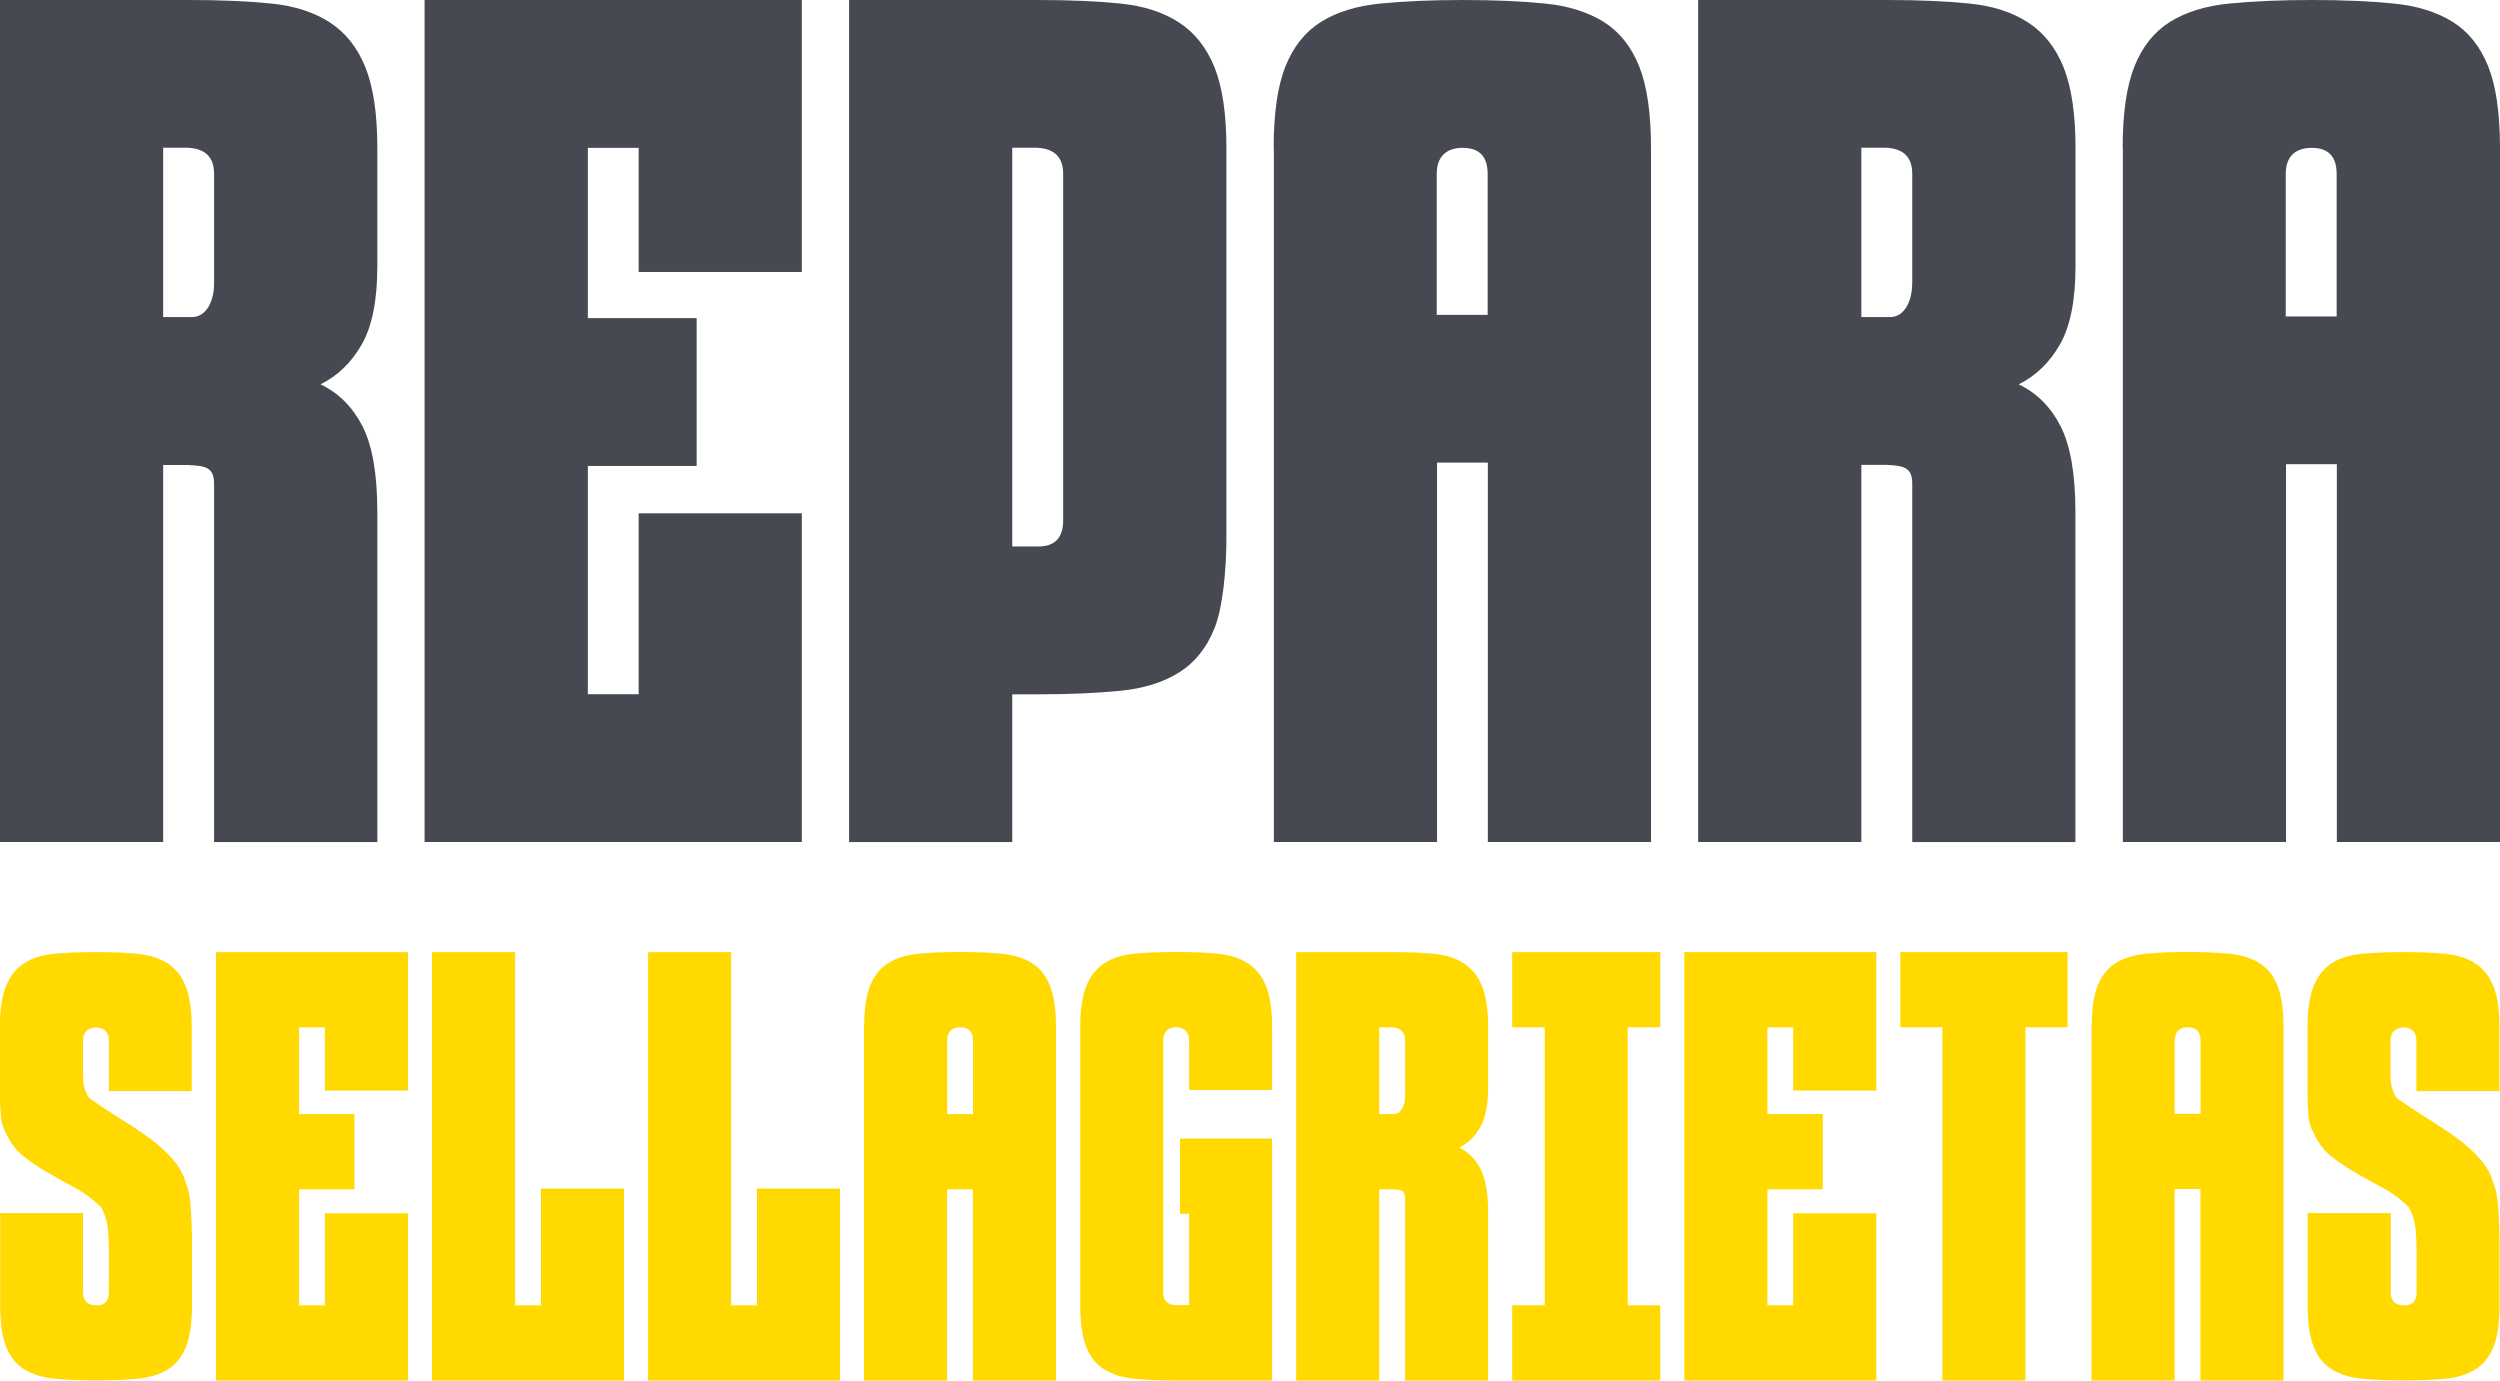
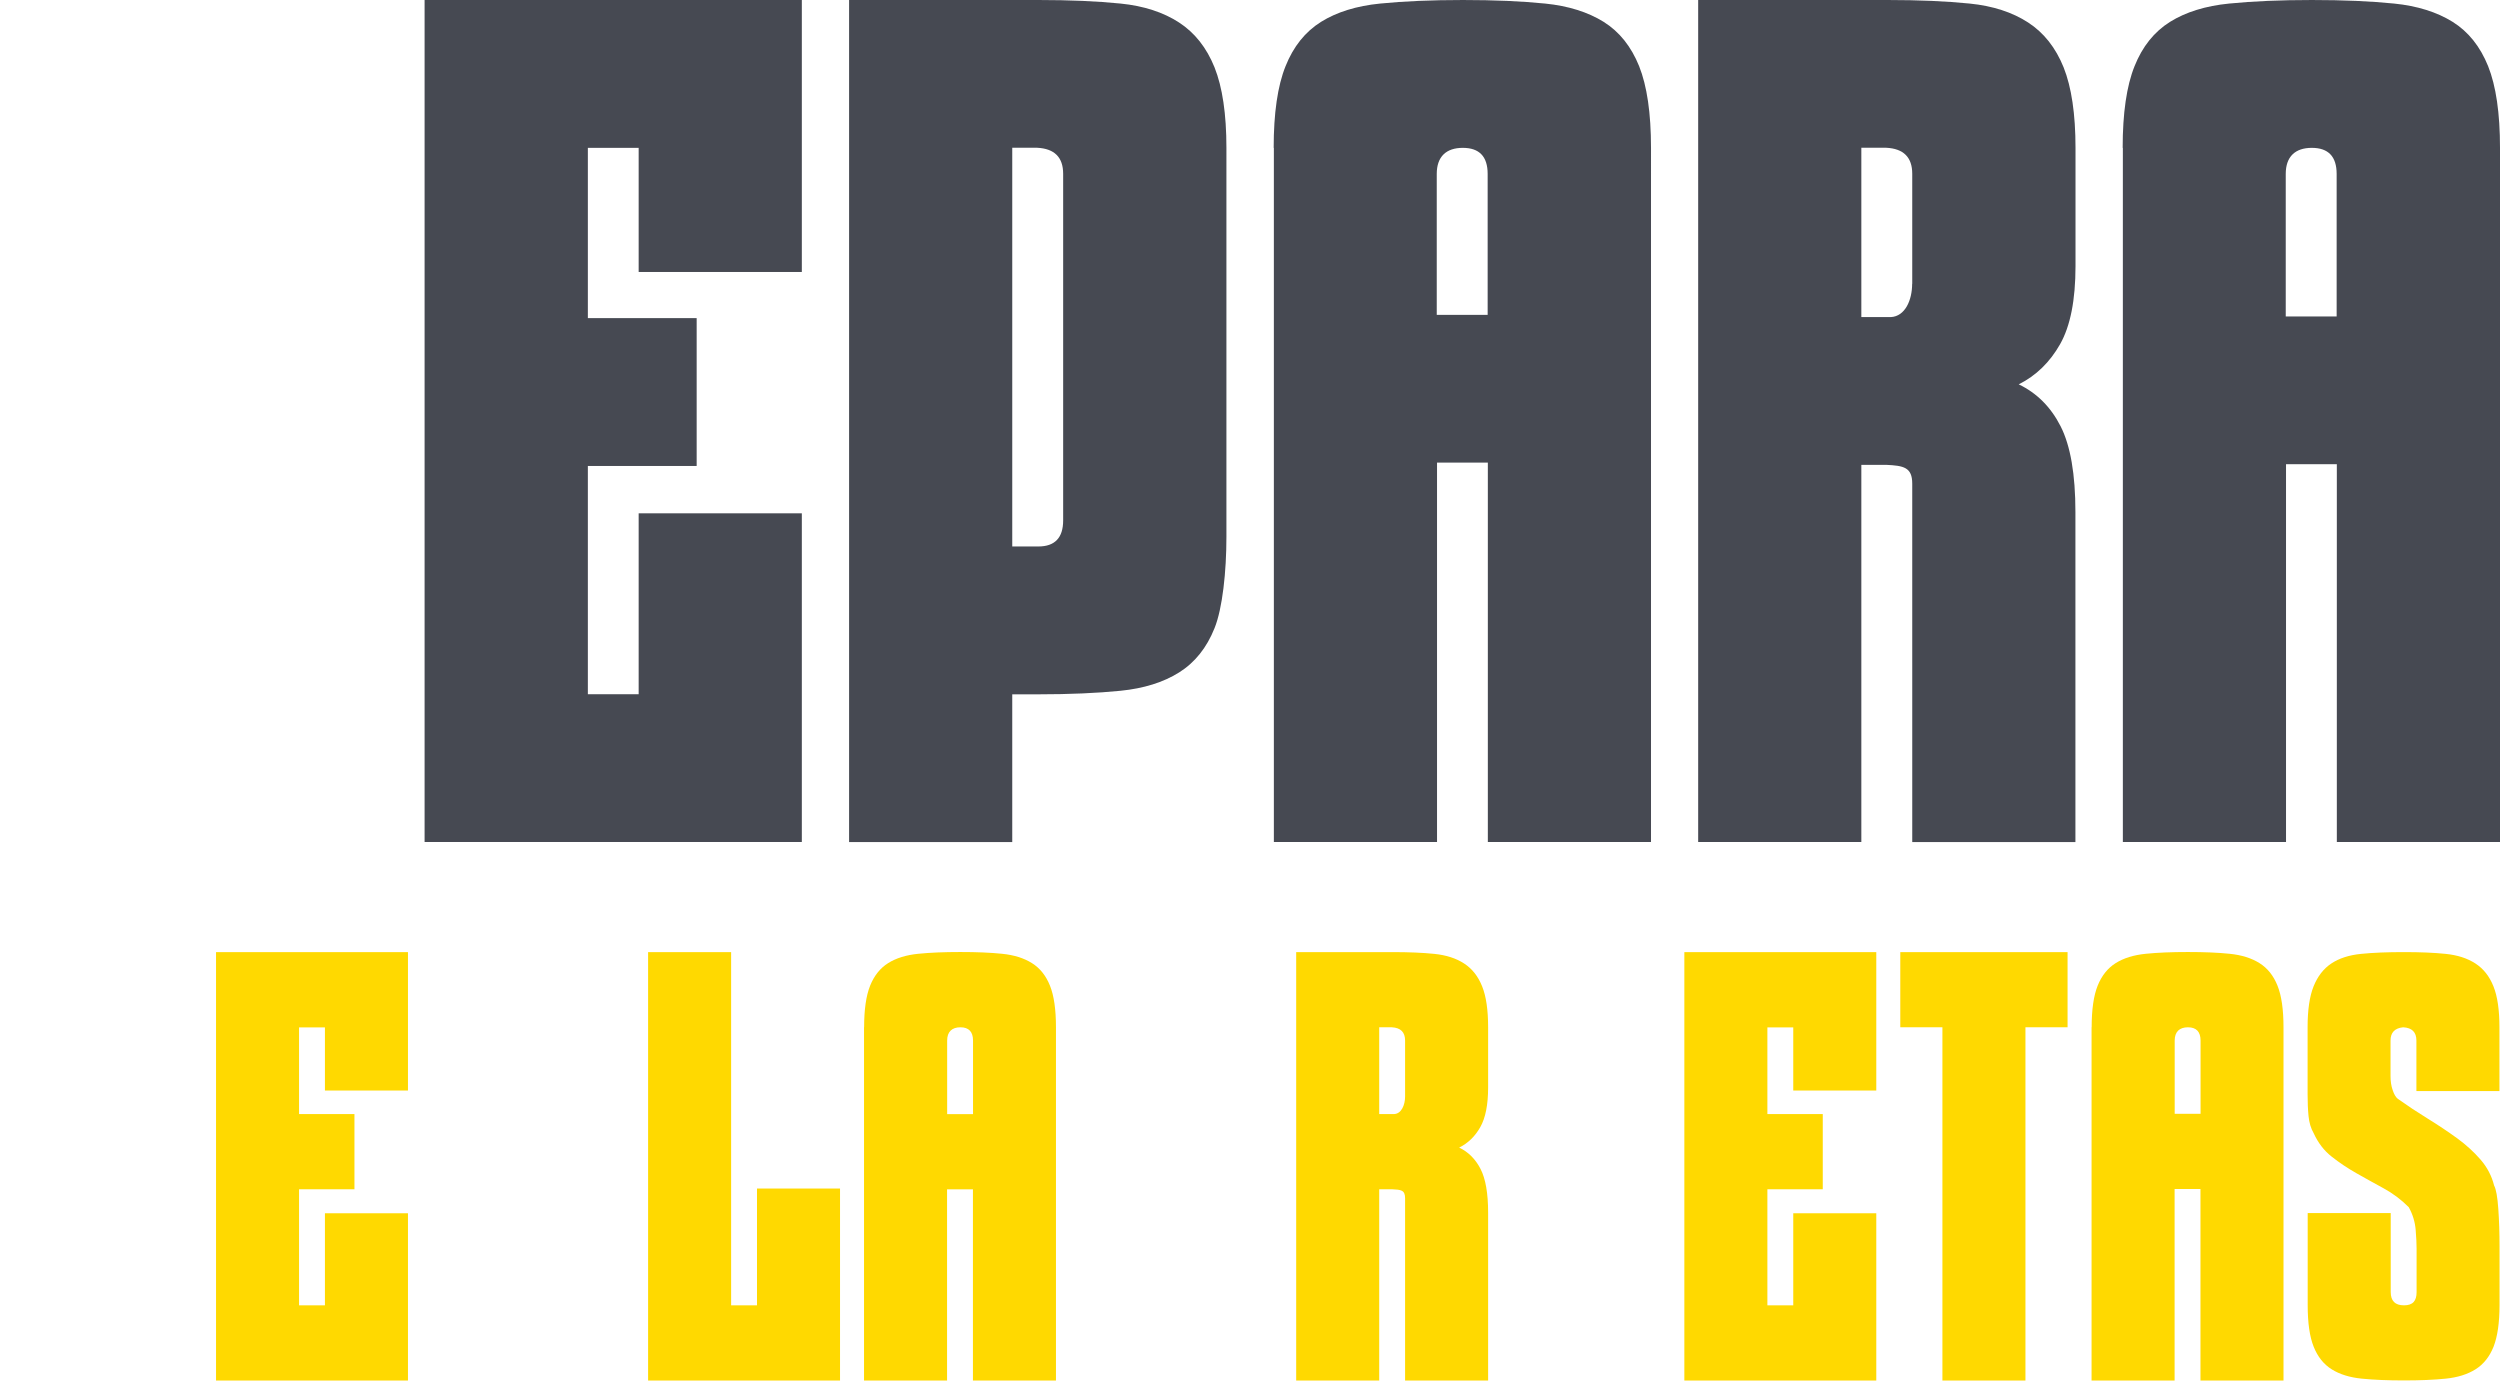
<svg xmlns="http://www.w3.org/2000/svg" id="Capa_2" viewBox="0 0 267.67 147.81">
  <defs>
    <style>.cls-1{fill:#ffd900;}.cls-2{fill:#464952;}</style>
  </defs>
  <g id="Capa_1-2">
    <g>
      <g>
-         <path class="cls-1" d="M8.89,138.34c0,.95,.47,1.42,1.42,1.42s1.35-.47,1.35-1.42v-4.64c0-.52-.03-1.19-.1-2.03-.06-.84-.31-1.64-.74-2.42-.82-.82-1.72-1.49-2.71-2.03-.99-.54-1.95-1.07-2.9-1.61-.95-.54-1.83-1.13-2.64-1.77-.82-.64-1.46-1.48-1.93-2.51-.3-.52-.48-1.13-.55-1.84s-.1-1.49-.1-2.35v-7.15c0-1.85,.21-3.31,.64-4.38,.43-1.07,1.06-1.89,1.9-2.45,.84-.56,1.9-.9,3.19-1.03,1.29-.13,2.81-.19,4.57-.19s3.21,.06,4.48,.19c1.27,.13,2.33,.47,3.19,1.03,.86,.56,1.5,1.37,1.93,2.45,.43,1.07,.64,2.53,.64,4.38v6.83H11.66v-5.41c0-.9-.47-1.37-1.42-1.42-.9,.09-1.35,.56-1.35,1.42v3.8c0,.56,.07,1.06,.23,1.51,.15,.45,.33,.76,.55,.93,1.03,.73,2.1,1.44,3.22,2.13,1.12,.69,2.16,1.39,3.13,2.09s1.8,1.47,2.51,2.29c.71,.82,1.19,1.74,1.45,2.77,.21,.39,.36,1.22,.45,2.51,.09,1.29,.13,2.62,.13,3.99v6.31c0,1.89-.22,3.37-.64,4.45-.43,1.07-1.07,1.88-1.93,2.42-.86,.54-1.92,.87-3.19,1-1.27,.13-2.76,.19-4.48,.19s-3.22-.06-4.51-.19c-1.29-.13-2.36-.46-3.22-1-.86-.54-1.5-1.34-1.93-2.42-.43-1.07-.64-2.55-.64-4.45v-9.86H8.89v8.44Z" />
        <path class="cls-1" d="M43.68,147.81H23.13v-45.87h20.55v14.82h-8.89v-6.76h-2.77v9.28h5.93v8.05h-5.93v12.43h2.77v-9.86h8.89v17.91Z" />
-         <path class="cls-1" d="M66.81,147.81h-20.55v-45.87h8.89v37.82h2.77v-12.51h8.89v20.56Z" />
        <path class="cls-1" d="M89.94,147.81h-20.55v-45.87h8.89v37.82h2.77v-12.51h8.89v20.56Z" />
        <path class="cls-1" d="M92.52,109.99c0-1.89,.21-3.37,.64-4.45,.43-1.07,1.07-1.88,1.93-2.42,.86-.54,1.93-.87,3.22-1,1.29-.13,2.79-.19,4.51-.19s3.21,.06,4.48,.19c1.27,.13,2.33,.46,3.19,1,.86,.54,1.5,1.34,1.93,2.42,.43,1.07,.64,2.56,.64,4.45v37.82h-8.89v-20.47h-2.77v20.47h-8.89v-37.82Zm8.89,9.3h2.77v-7.88c0-.94-.45-1.42-1.35-1.42s-1.42,.47-1.42,1.42v7.88Z" />
-         <path class="cls-1" d="M136.2,147.81h-10.24c-1.72,0-3.22-.06-4.51-.19-1.29-.13-2.36-.46-3.22-1-.86-.54-1.5-1.34-1.93-2.42-.43-1.07-.64-2.55-.64-4.45v-29.77c0-1.85,.21-3.31,.64-4.38,.43-1.07,1.06-1.89,1.9-2.45,.84-.56,1.9-.9,3.19-1.03,1.29-.13,2.81-.19,4.57-.19s3.21,.06,4.48,.19c1.27,.13,2.33,.47,3.19,1.03,.86,.56,1.5,1.37,1.93,2.45,.43,1.07,.64,2.53,.64,4.38v6.72h-8.89v-5.31c0-.9-.47-1.37-1.42-1.42-.9,.09-1.35,.56-1.35,1.42v26.93c0,.95,.47,1.42,1.42,1.42h1.35v-9.79h-.97v-8.05h9.86v25.9Z" />
        <path class="cls-1" d="M138.78,147.81v-45.87h10.31c1.72,0,3.21,.06,4.48,.19,1.27,.13,2.33,.47,3.19,1.03,.86,.56,1.5,1.37,1.93,2.45,.43,1.07,.64,2.53,.64,4.38v6.44c0,1.85-.28,3.26-.84,4.25-.56,.99-1.31,1.72-2.26,2.19,.99,.47,1.75,1.24,2.29,2.29,.54,1.05,.81,2.61,.81,4.67v17.98h-8.89v-19.52c0-.9-.47-.91-1.42-.96h-1.35v20.48h-8.89Zm11.66-30.41v-5.99c0-.9-.47-1.37-1.42-1.42h-1.35v9.29h1.61c.77-.04,1.16-.98,1.16-1.88Z" />
-         <path class="cls-1" d="M161.91,139.76h3.48v-29.77h-3.48v-8.05h15.85v8.05h-3.48v29.77h3.48v8.05h-15.85v-8.05Z" />
        <path class="cls-1" d="M200.89,147.81h-20.55v-45.87h20.55v14.82h-8.89v-6.76h-2.77v9.28h5.93v8.05h-5.93v12.43h2.77v-9.86h8.89v17.91Z" />
        <path class="cls-1" d="M207.97,109.99h-4.51v-8.05h17.91v8.05h-4.51v37.82h-8.89v-37.82Z" />
        <path class="cls-1" d="M223.95,109.99c0-1.89,.21-3.37,.64-4.45,.43-1.07,1.07-1.88,1.93-2.42,.86-.54,1.93-.87,3.22-1,1.29-.13,2.79-.19,4.51-.19s3.21,.06,4.48,.19c1.27,.13,2.33,.46,3.19,1,.86,.54,1.5,1.34,1.93,2.42,.43,1.07,.64,2.56,.64,4.45v37.82h-8.89v-20.51h-2.77v20.51h-8.89v-37.82Zm8.89,9.26h2.77v-7.84c0-.94-.45-1.42-1.35-1.42s-1.42,.47-1.42,1.42v7.84Z" />
        <path class="cls-1" d="M255.97,138.34c0,.95,.47,1.42,1.42,1.42s1.35-.47,1.35-1.42v-4.64c0-.52-.03-1.19-.1-2.03s-.31-1.64-.74-2.42c-.82-.82-1.72-1.49-2.71-2.03-.99-.54-1.95-1.07-2.9-1.61-.95-.54-1.83-1.13-2.64-1.77-.82-.64-1.46-1.48-1.93-2.51-.3-.52-.48-1.13-.55-1.84s-.1-1.49-.1-2.35v-7.15c0-1.85,.21-3.31,.64-4.38,.43-1.07,1.06-1.89,1.9-2.45,.84-.56,1.9-.9,3.19-1.03,1.29-.13,2.81-.19,4.57-.19s3.21,.06,4.48,.19c1.27,.13,2.33,.47,3.19,1.03,.86,.56,1.5,1.37,1.93,2.45,.43,1.07,.64,2.53,.64,4.38v6.83h-8.89v-5.41c0-.9-.47-1.37-1.42-1.42-.9,.09-1.35,.56-1.35,1.42v3.8c0,.56,.07,1.06,.23,1.51,.15,.45,.33,.76,.55,.93,1.03,.73,2.1,1.44,3.22,2.13,1.12,.69,2.16,1.39,3.13,2.09,.97,.71,1.8,1.47,2.51,2.29,.71,.82,1.19,1.74,1.45,2.77,.21,.39,.36,1.22,.45,2.51,.09,1.29,.13,2.62,.13,3.99v6.31c0,1.89-.22,3.37-.64,4.45-.43,1.07-1.07,1.88-1.93,2.42-.86,.54-1.92,.87-3.19,1-1.27,.13-2.76,.19-4.48,.19s-3.22-.06-4.51-.19c-1.29-.13-2.36-.46-3.22-1-.86-.54-1.5-1.34-1.93-2.42-.43-1.07-.64-2.55-.64-4.45v-9.86h8.89v8.44Z" />
      </g>
      <g>
-         <path class="cls-2" d="M0,90.15V0H20.26c3.38,0,6.31,.13,8.8,.38,2.49,.25,4.58,.93,6.27,2.03,1.69,1.1,2.95,2.7,3.8,4.81,.84,2.11,1.27,4.98,1.27,8.61v12.66c0,3.63-.55,6.42-1.65,8.36-1.1,1.94-2.58,3.38-4.43,4.3,1.94,.93,3.44,2.43,4.5,4.5,1.05,2.07,1.58,5.13,1.58,9.18v35.33H22.92V51.79c0-1.77-.93-1.91-2.79-2h-2.66v40.36H0ZM22.92,30.39v-11.78c0-1.77-.93-2.7-2.79-2.79h-2.66v18.13h3.17c1.52-.08,2.28-1.8,2.28-3.57Z" />
        <path class="cls-2" d="M85.85,90.15H45.46V0h40.39V29.12h-17.47V15.83h-5.44v18.23h11.65v15.83h-11.65v24.44h5.44v-19.37h17.47v35.2Z" />
        <path class="cls-2" d="M90.91,90.15V0h20.26c3.38,0,6.31,.13,8.8,.38,2.49,.25,4.58,.93,6.27,2.03,1.69,1.1,2.95,2.7,3.8,4.81,.84,2.11,1.27,4.98,1.27,8.61V57.49c0,3.71-.42,7.65-1.27,9.76-.84,2.11-2.11,3.69-3.8,4.75-1.69,1.06-3.78,1.71-6.27,1.96-2.49,.25-5.43,.38-8.8,.38h-2.79v15.82h-17.47Zm22.92-34.43V18.61c0-1.77-.93-2.7-2.79-2.79h-2.66V58.51h2.79c1.77,0,2.66-.93,2.66-2.79Z" />
        <path class="cls-2" d="M136.37,15.83c0-3.71,.42-6.63,1.27-8.74,.84-2.11,2.11-3.69,3.8-4.75,1.69-1.05,3.8-1.71,6.33-1.96,2.53-.25,5.49-.38,8.86-.38s6.31,.13,8.8,.38c2.49,.25,4.58,.91,6.27,1.96,1.69,1.06,2.95,2.64,3.8,4.75,.84,2.11,1.27,5.02,1.27,8.74V90.15h-17.47V49.53h-5.44v40.62h-17.47V15.83Zm17.47,17.88h5.44v-15.09c0-1.86-.89-2.79-2.66-2.79s-2.79,.93-2.79,2.79v15.09Z" />
        <path class="cls-2" d="M181.82,90.15V0h20.26c3.38,0,6.31,.13,8.8,.38,2.49,.25,4.58,.93,6.27,2.03,1.69,1.1,2.95,2.7,3.8,4.81,.84,2.11,1.27,4.98,1.27,8.61v12.66c0,3.63-.55,6.42-1.65,8.36-1.1,1.94-2.58,3.38-4.43,4.3,1.94,.93,3.44,2.43,4.49,4.5,1.05,2.07,1.58,5.13,1.58,9.18v35.33h-17.47V51.79c0-1.77-.93-1.93-2.79-2.02h-2.66v40.38h-17.47Zm22.92-59.76v-11.78c0-1.77-.93-2.7-2.79-2.79h-2.66v18.13h3.16c1.52-.08,2.28-1.8,2.28-3.57Z" />
        <path class="cls-2" d="M227.27,15.83c0-3.71,.42-6.63,1.27-8.74,.84-2.11,2.11-3.69,3.8-4.75,1.69-1.05,3.8-1.71,6.33-1.96,2.53-.25,5.49-.38,8.86-.38s6.31,.13,8.8,.38c2.49,.25,4.58,.91,6.27,1.96,1.69,1.06,2.95,2.64,3.8,4.75,.84,2.11,1.27,5.02,1.27,8.74V90.15h-17.47V49.7h-5.44v40.45h-17.47V15.83Zm17.47,18.05h5.44v-15.26c0-1.86-.89-2.79-2.66-2.79s-2.79,.93-2.79,2.79v15.26Z" />
      </g>
    </g>
  </g>
</svg>